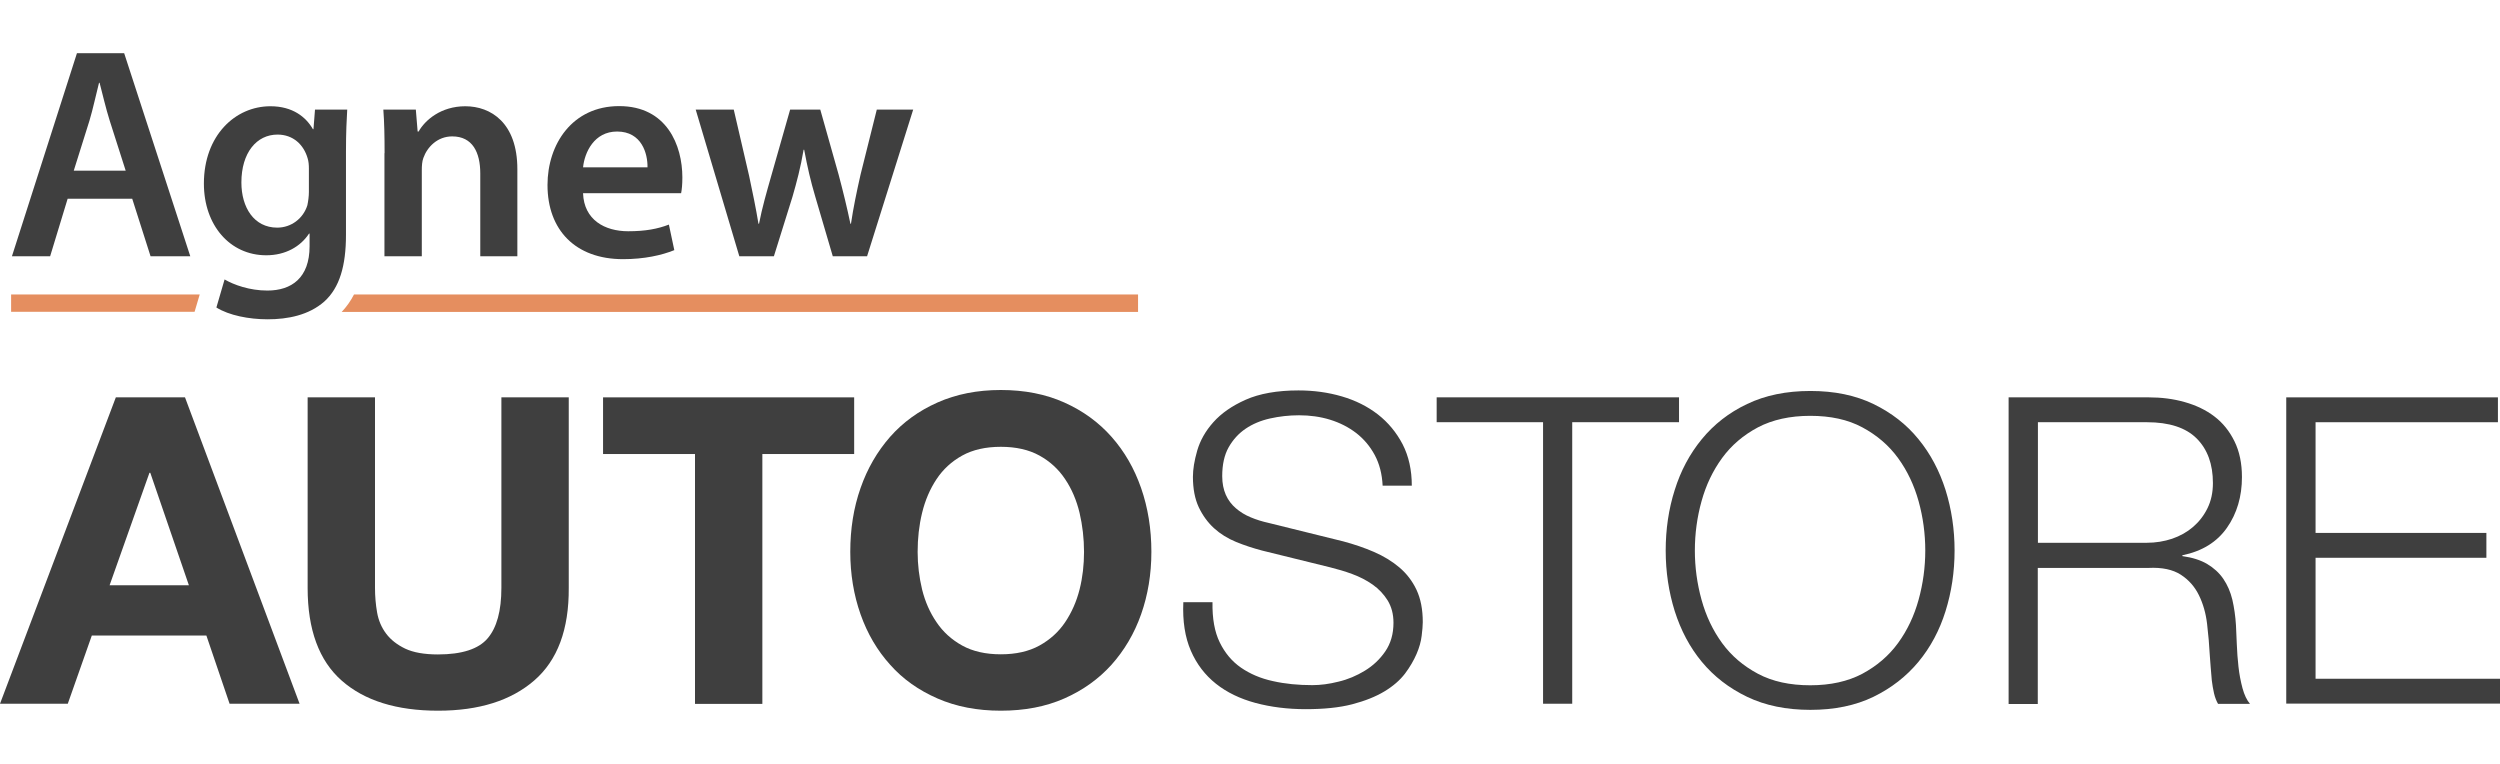
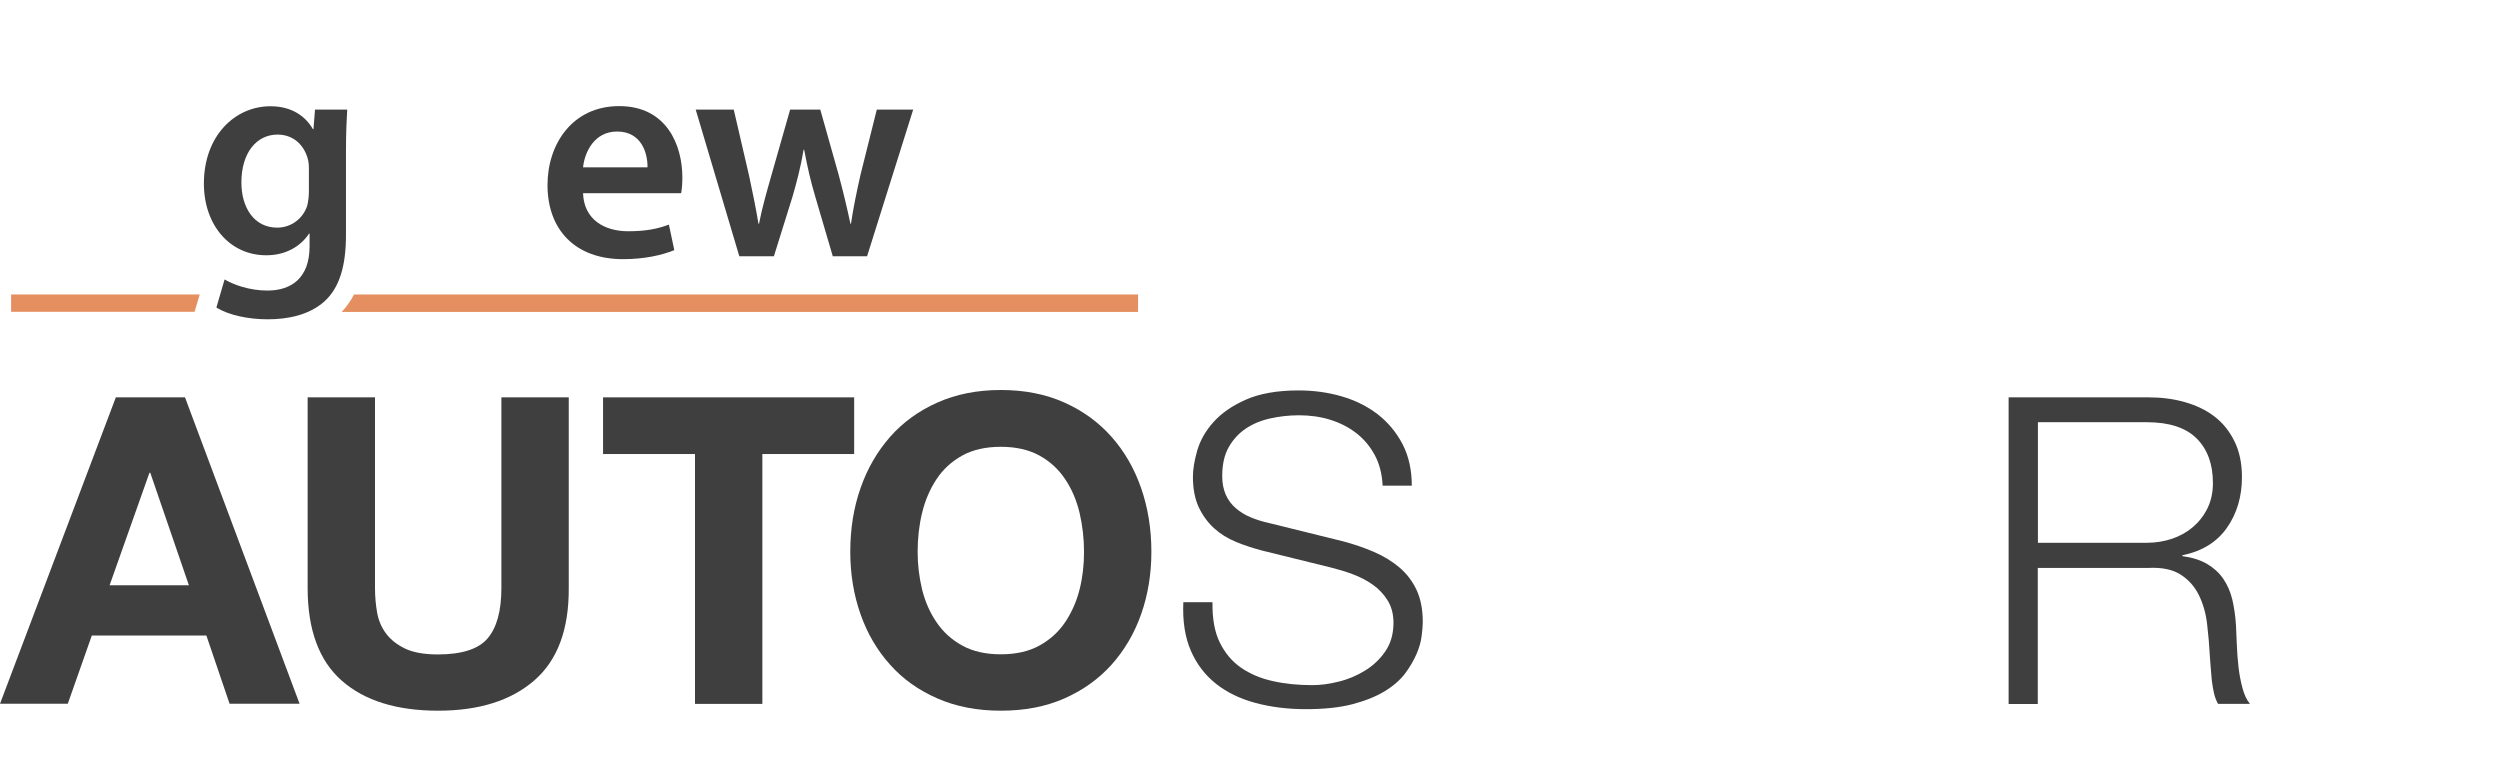
<svg xmlns="http://www.w3.org/2000/svg" version="1.1" id="Layer_1" x="0px" y="0px" viewBox="0 0 1800 550" style="enable-background:new 0 0 1800 550;" xml:space="preserve">
  <style type="text/css">
	.st0{fill:#3F3F3F;}
	.st1{fill:#E58E5F;}
</style>
  <g>
-     <path class="st0" d="M48.7,143.1l-12.6,41.4H8.6L55.4,38.3h34L137,184.5h-28.6l-13.2-41.4H48.7z M90.5,122.9l-11.5-36   C76.2,78,73.9,68,71.7,59.6h-0.4c-2.2,8.5-4.3,18.7-6.9,27.3l-11.3,36H90.5z" />
    <path class="st0" d="M250,78.9c-0.4,7.2-0.9,15.8-0.9,30.4v59.9c0,22.1-4.6,38-15.6,47.9c-11.1,9.8-26.2,12.8-40.8,12.8   c-13.4,0-27.8-2.8-36.9-8.5l5.9-20.2c6.7,3.9,18,8,30.8,8c17.4,0,30.4-9.1,30.4-31.9v-9.1h-0.4c-6.1,9.3-16.9,15.6-30.8,15.6   c-26.2,0-44.9-21.7-44.9-51.6c0-34.7,22.6-55.7,47.9-55.7c16.1,0,25.6,7.8,30.6,16.5h0.4l1.1-14.1H250z M222.4,121.2   c0-2.4-0.2-5-0.9-7.2c-2.8-9.8-10.4-17.1-21.7-17.1c-15,0-26,13-26,34.5c0,18,9.1,32.5,25.8,32.5c10,0,18.7-6.5,21.7-16.1   c0.6-2.8,1.1-6.5,1.1-9.5V121.2z" />
-     <path class="st0" d="M276.9,110.3c0-12.1-0.2-22.3-0.9-31.4h23.4l1.3,15.8h0.7c4.6-8.2,16.1-18.2,33.6-18.2   c18.4,0,37.5,11.9,37.5,45.3v62.7h-26.7v-59.6c0-15.2-5.6-26.7-20.2-26.7c-10.6,0-18,7.6-20.8,15.6c-0.9,2.4-1.1,5.6-1.1,8.7v62   h-26.9V110.3z" />
    <path class="st0" d="M419.8,139.2c0.7,19.1,15.6,27.3,32.5,27.3c12.4,0,21.3-1.7,29.3-4.8l3.9,18.4c-9.1,3.7-21.7,6.5-36.9,6.5   c-34.3,0-54.4-21-54.4-53.4c0-29.3,17.8-56.8,51.6-56.8c34.3,0,45.5,28.2,45.5,51.4c0,5-0.4,8.9-0.9,11.3H419.8z M466.2,120.5   c0.2-9.8-4.1-25.8-21.9-25.8c-16.5,0-23.4,15-24.5,25.8H466.2z" />
    <path class="st0" d="M528.3,78.9l11.1,47.9c2.4,11.3,4.8,22.8,6.7,34.3h0.4c2.2-11.5,5.6-23.2,8.7-34.1l13.7-48.1h21.7l13.2,46.8   c3.3,12.4,6.1,23.9,8.5,35.4h0.4c1.7-11.5,4.1-23,6.9-35.4l11.7-46.8h26.2l-33.2,105.6h-24.7l-12.6-42.9c-3.3-11.1-5.6-21-8-33.8   h-0.4c-2.2,13-5,23.4-8,33.8l-13.4,42.9h-24.9L500.9,78.9H528.3z" />
    <g>
      <g>
        <path class="st0" d="M133.2,286.1l82.5,220.6h-50.4l-16.7-49.1H66.1l-17.3,49.1H0l83.4-220.6H133.2z M136,421.4l-27.8-81h-0.6     l-28.7,81H136z" />
        <path class="st0" d="M384.7,489.9c-16.7,14.5-39.8,21.8-69.2,21.8c-29.9,0-53-7.2-69.4-21.6s-24.6-36.7-24.6-66.8V286.1h48.5     v137.2c0,6,0.5,11.9,1.5,17.6c1,5.8,3.2,10.9,6.5,15.3c3.3,4.4,7.9,8,13.7,10.8c5.9,2.8,13.8,4.2,23.6,4.2     c17.3,0,29.3-3.9,35.8-11.6c6.6-7.7,9.9-19.8,9.9-36.3V286.1h48.5v137.2C409.7,453.2,401.4,475.4,384.7,489.9z" />
        <path class="st0" d="M434.2,326.9v-40.8h180.8v40.8h-66.1v179.9h-48.5V326.9H434.2z" />
        <path class="st0" d="M619.6,351.4c4.9-14.1,12.1-26.4,21.3-36.9c9.3-10.5,20.6-18.7,34.1-24.7c13.5-6,28.7-9,45.6-9     c17.1,0,32.3,3,45.7,9c13.4,6,24.7,14.2,34,24.7c9.3,10.5,16.4,22.8,21.3,36.9c4.9,14.1,7.4,29.4,7.4,45.9     c0,16.1-2.5,31.1-7.4,45c-4.9,13.9-12.1,26-21.3,36.3c-9.3,10.3-20.6,18.4-34,24.3c-13.4,5.9-28.6,8.8-45.7,8.8     c-16.9,0-32.1-2.9-45.6-8.8c-13.5-5.9-24.9-13.9-34.1-24.3c-9.3-10.3-16.4-22.4-21.3-36.3c-4.9-13.9-7.4-28.9-7.4-45     C612.2,380.9,614.6,365.6,619.6,351.4z M663.9,424.4c2.2,8.8,5.6,16.6,10.4,23.6c4.7,7,10.9,12.6,18.5,16.8     c7.6,4.2,16.9,6.3,27.8,6.3c10.9,0,20.2-2.1,27.8-6.3c7.6-4.2,13.8-9.8,18.5-16.8c4.7-7,8.2-14.9,10.4-23.6     c2.2-8.7,3.2-17.8,3.2-27c0-9.7-1.1-19.1-3.2-28.1c-2.2-9.1-5.6-17.2-10.4-24.3c-4.7-7.1-10.9-12.8-18.5-17     c-7.6-4.2-16.9-6.3-27.8-6.3c-10.9,0-20.2,2.1-27.8,6.3c-7.6,4.2-13.8,9.9-18.5,17c-4.7,7.1-8.2,15.2-10.4,24.3     c-2.2,9.1-3.2,18.4-3.2,28.1C660.7,406.6,661.8,415.6,663.9,424.4z" />
        <path class="st0" d="M878.2,462.5c3.7,7.6,8.8,13.7,15.3,18.2c6.5,4.5,14.2,7.8,23,9.7c8.8,2,18.3,2.9,28.4,2.9     c5.8,0,12.1-0.8,18.8-2.5c6.8-1.6,13.1-4.3,19-7.9c5.9-3.6,10.8-8.2,14.7-13.9c3.9-5.7,5.9-12.5,5.9-20.6     c0-6.2-1.4-11.5-4.2-16.1c-2.8-4.5-6.4-8.3-10.8-11.4c-4.4-3.1-9.3-5.6-14.7-7.6c-5.4-2-10.6-3.5-15.8-4.8l-49.1-12.1     c-6.4-1.7-12.6-3.7-18.7-6.2c-6.1-2.5-11.4-5.8-15.9-9.9c-4.5-4.1-8.2-9.2-11-15.1c-2.8-6-4.2-13.3-4.2-21.9     c0-5.4,1-11.6,3.1-18.9c2.1-7.2,5.9-14,11.6-20.4c5.7-6.4,13.4-11.8,23.3-16.2c9.9-4.4,22.6-6.7,38-6.7c10.9,0,21.3,1.4,31.2,4.3     c9.9,2.9,18.5,7.2,26,13c7.4,5.8,13.3,12.9,17.8,21.5c4.4,8.6,6.6,18.5,6.6,29.8h-21c-0.4-8.4-2.3-15.8-5.7-22.1     c-3.4-6.3-7.8-11.5-13.3-15.8c-5.5-4.2-11.7-7.4-18.8-9.6c-7.1-2.2-14.6-3.2-22.4-3.2c-7.2,0-14.2,0.8-20.9,2.3     c-6.7,1.5-12.6,4-17.6,7.4s-9.1,7.9-12.2,13.4s-4.6,12.5-4.6,20.7c0,5.2,0.9,9.6,2.6,13.5c1.7,3.8,4.2,7.1,7.3,9.7     c3.1,2.7,6.6,4.8,10.7,6.5c4,1.7,8.3,3,12.8,4l53.8,13.3c7.8,2.1,15.2,4.6,22.1,7.6c6.9,3,13,6.7,18.2,11.1     c5.2,4.4,9.4,9.8,12.4,16.2c3,6.4,4.5,14.1,4.5,23.2c0,2.5-0.3,5.8-0.8,9.9c-0.5,4.1-1.7,8.5-3.7,13.1c-2,4.6-4.7,9.3-8.3,14.1     c-3.6,4.7-8.5,9-14.8,12.8c-6.3,3.8-14.1,6.9-23.3,9.3c-9.3,2.4-20.4,3.5-33.4,3.5c-13,0-25-1.5-36.2-4.5     c-11.1-3-20.6-7.6-28.4-13.8c-7.8-6.2-13.9-14.1-18.1-23.8c-4.2-9.7-6-21.3-5.4-34.9h21C872.8,445.4,874.5,454.9,878.2,462.5z" />
-         <path class="st0" d="M1208.9,286.1V304h-76.9v202.7h-21V304h-76.6v-17.9H1208.9z" />
-         <path class="st0" d="M1205.8,352.8c4.3-13.8,10.8-26,19.5-36.6c8.7-10.6,19.5-19.1,32.6-25.3c13.1-6.3,28.3-9.4,45.6-9.4     s32.4,3.1,45.4,9.4c13,6.3,23.8,14.7,32.4,25.3c8.7,10.6,15.1,22.8,19.5,36.6c4.3,13.8,6.5,28.3,6.5,43.6     c0,15.3-2.2,29.8-6.5,43.6c-4.3,13.8-10.8,26-19.5,36.5s-19.5,18.9-32.4,25.2c-13,6.3-28.1,9.4-45.4,9.4s-32.5-3.1-45.6-9.4     c-13.1-6.3-23.9-14.7-32.6-25.2c-8.7-10.5-15.1-22.7-19.5-36.5c-4.3-13.8-6.5-28.3-6.5-43.6     C1199.3,381.2,1201.4,366.6,1205.8,352.8z M1225.1,431.8c3.2,11.6,8.1,22,14.8,31.2c6.7,9.2,15.3,16.5,25.8,22.1     c10.5,5.6,23.1,8.3,37.7,8.3c14.6,0,27.1-2.8,37.5-8.3c10.4-5.6,19-12.9,25.7-22.1c6.7-9.2,11.6-19.6,14.8-31.2     c3.2-11.6,4.8-23.4,4.8-35.4c0-12.1-1.6-24-4.8-35.5c-3.2-11.5-8.1-21.9-14.8-31.1c-6.7-9.2-15.3-16.5-25.7-22.1     c-10.4-5.6-22.9-8.3-37.5-8.3c-14.6,0-27.2,2.8-37.7,8.3c-10.5,5.6-19.1,12.9-25.8,22.1c-6.7,9.2-11.6,19.5-14.8,31.1     c-3.2,11.5-4.8,23.4-4.8,35.5C1220.3,408.4,1221.9,420.2,1225.1,431.8z" />
        <path class="st0" d="M1547.2,286.1c9.1,0,17.7,1.1,25.8,3.4c8.1,2.3,15.3,5.7,21.3,10.3c6.1,4.6,10.9,10.6,14.5,17.9     c3.6,7.3,5.4,15.9,5.4,25.8c0,14-3.6,26.2-10.8,36.5c-7.2,10.3-17.9,16.9-32.1,19.8v0.6c7.2,1,13.2,2.9,17.9,5.7     c4.7,2.8,8.6,6.3,11.6,10.7s5.1,9.3,6.5,15c1.3,5.7,2.2,11.8,2.6,18.4c0.2,3.7,0.4,8.2,0.6,13.6c0.2,5.4,0.6,10.8,1.2,16.2     c0.6,5.5,1.6,10.6,2.9,15.5c1.3,4.8,3.1,8.6,5.4,11.3H1597c-1.2-2.1-2.2-4.6-2.9-7.6c-0.7-3-1.2-6.1-1.6-9.3     c-0.3-3.2-0.6-6.3-0.8-9.4c-0.2-3.1-0.4-5.8-0.6-8c-0.4-7.8-1.1-15.6-2-23.3c-0.9-7.7-2.9-14.6-5.9-20.7c-3-6.1-7.3-11-13-14.7     c-5.7-3.7-13.5-5.4-23.3-4.9h-79.7v98h-21V286.1H1547.2z M1545.7,390.8c6.4,0,12.5-1,18.2-2.9c5.8-2,10.8-4.8,15.1-8.5     c4.3-3.7,7.8-8.2,10.4-13.5c2.6-5.3,3.9-11.3,3.9-18.1c0-13.6-3.9-24.3-11.7-32.1c-7.8-7.8-19.8-11.7-35.8-11.7h-78.5v86.8     H1545.7z" />
-         <path class="st0" d="M1798.5,286.1V304h-131.3v79.7h123v17.9h-123v87.1H1800v17.9h-153.9V286.1H1798.5z" />
      </g>
    </g>
    <g>
      <polygon class="st1" points="143.8,212 8,212 8,224.5 140.1,224.5   " />
      <path class="st1" d="M254.9,212c-2.4,4.7-5.4,8.9-8.9,12.6h573.4V212H254.9z" />
    </g>
  </g>
</svg>